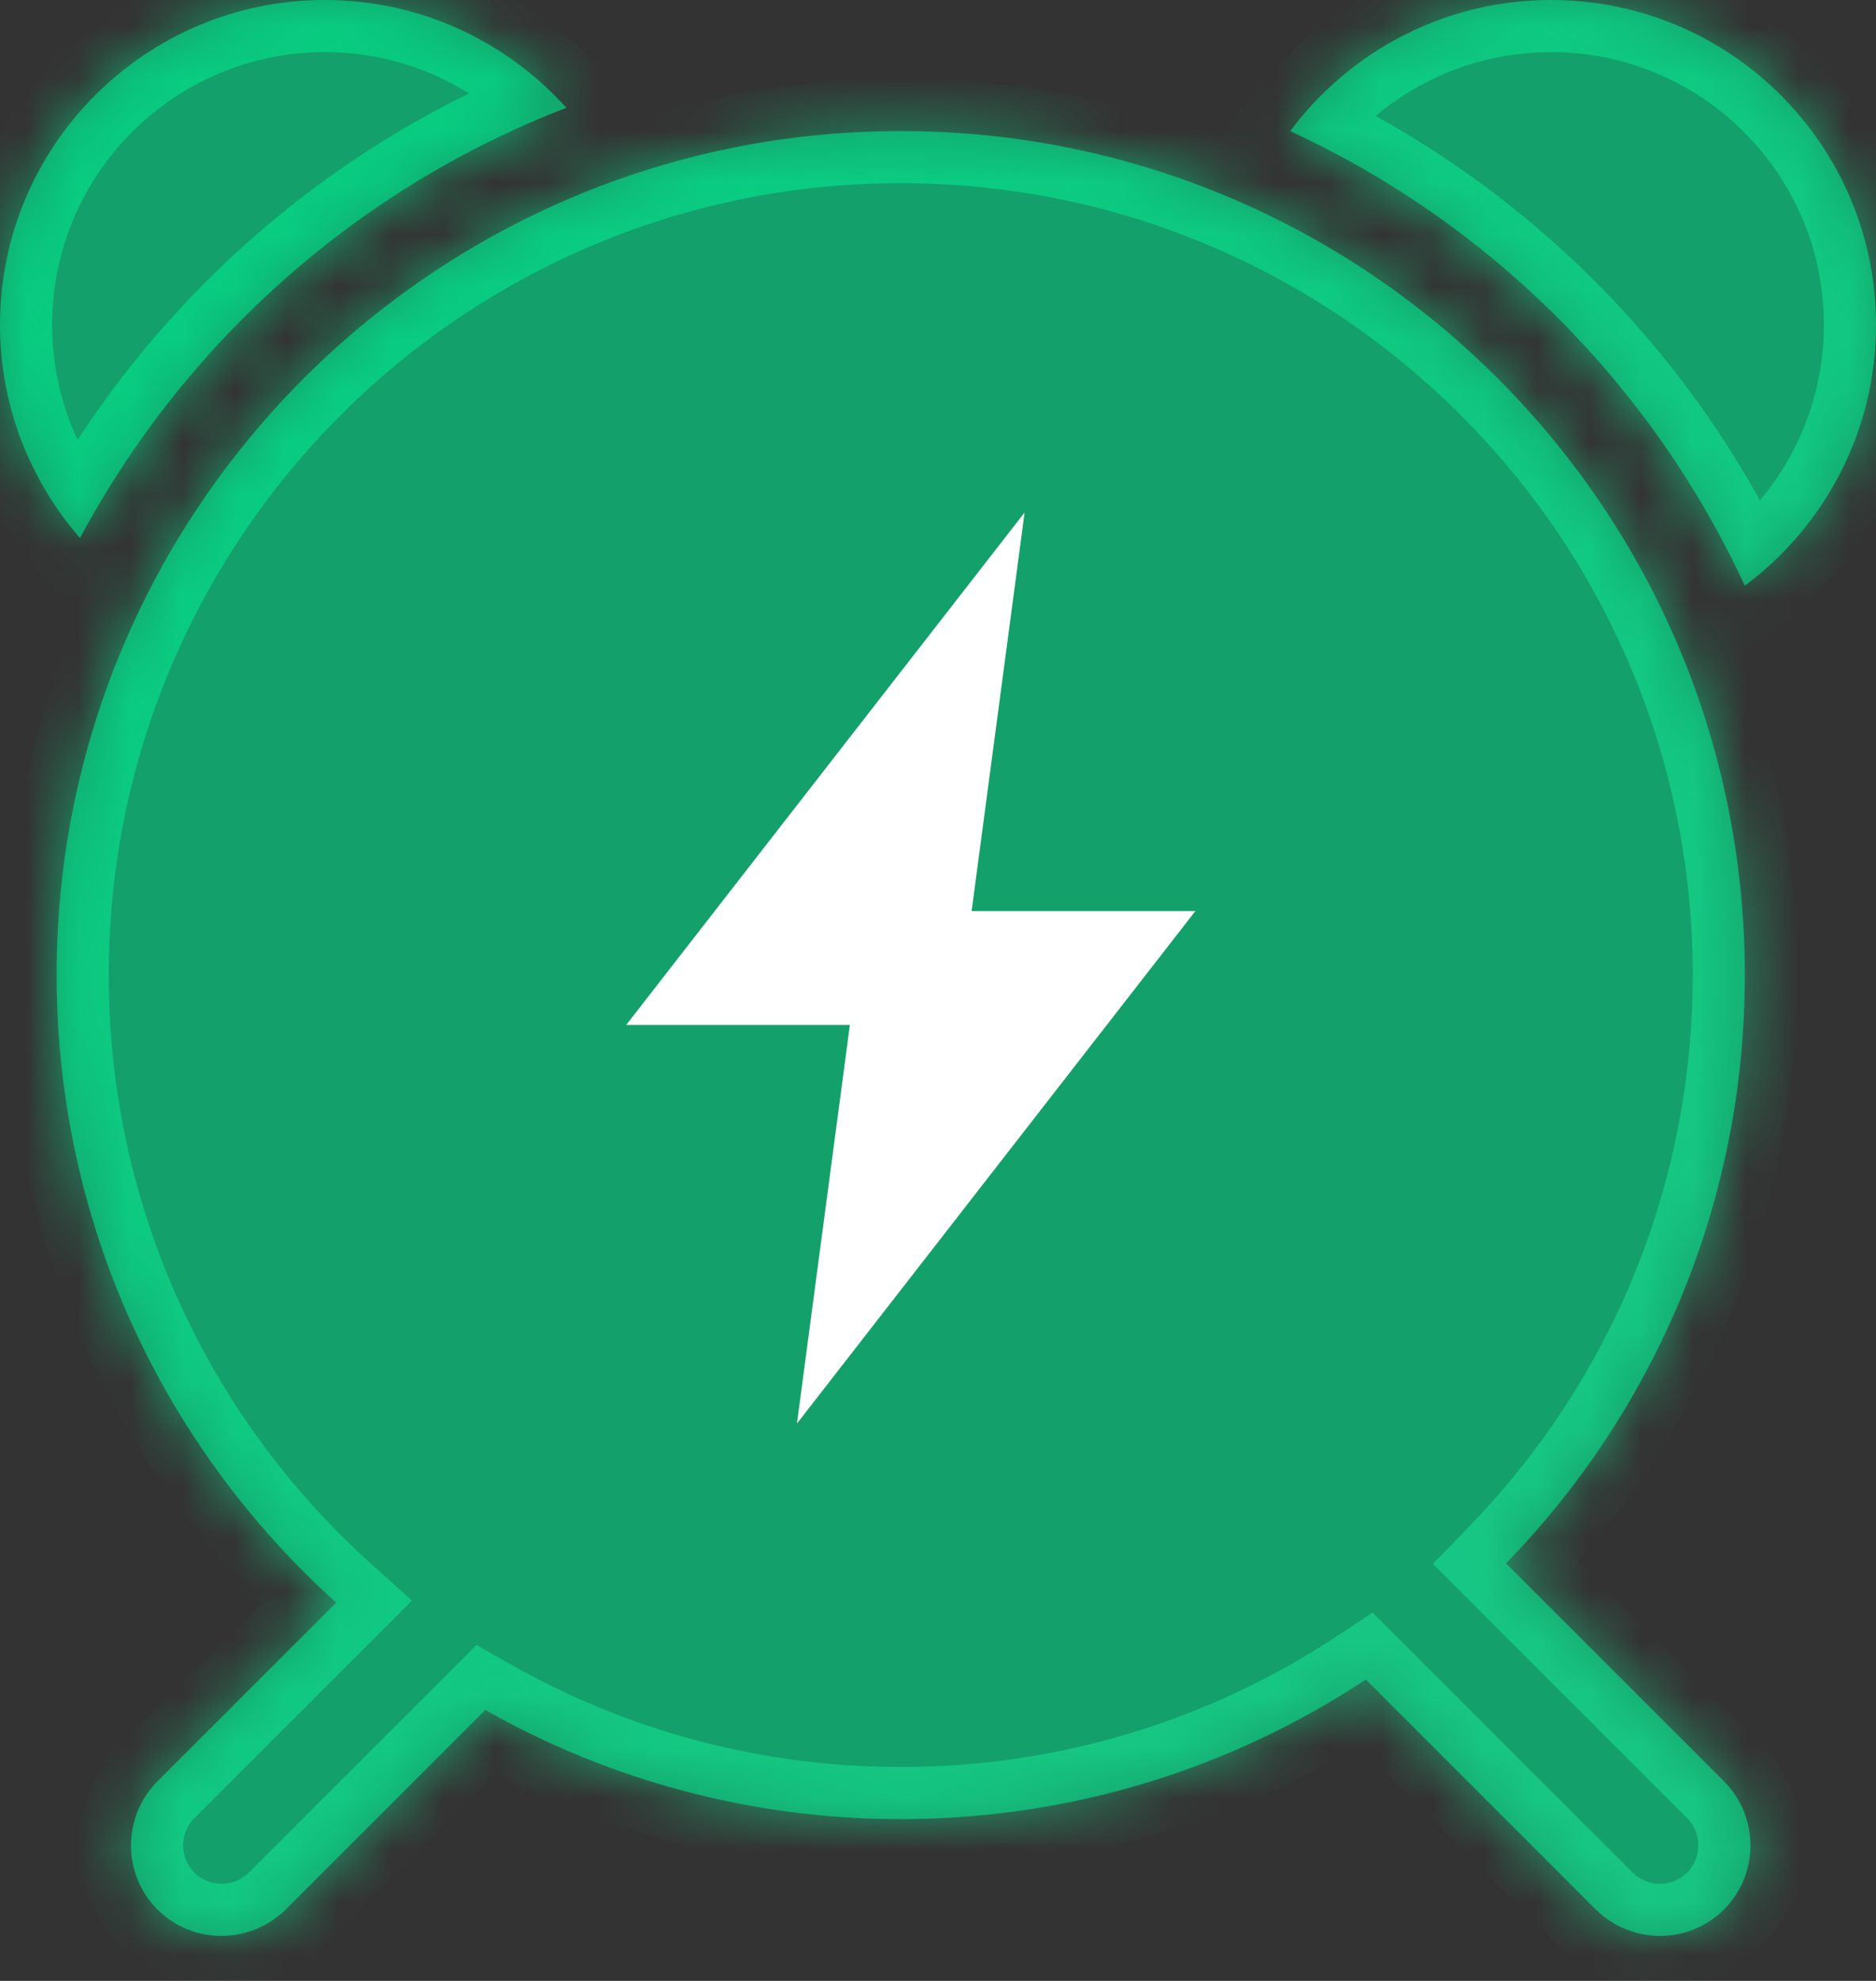
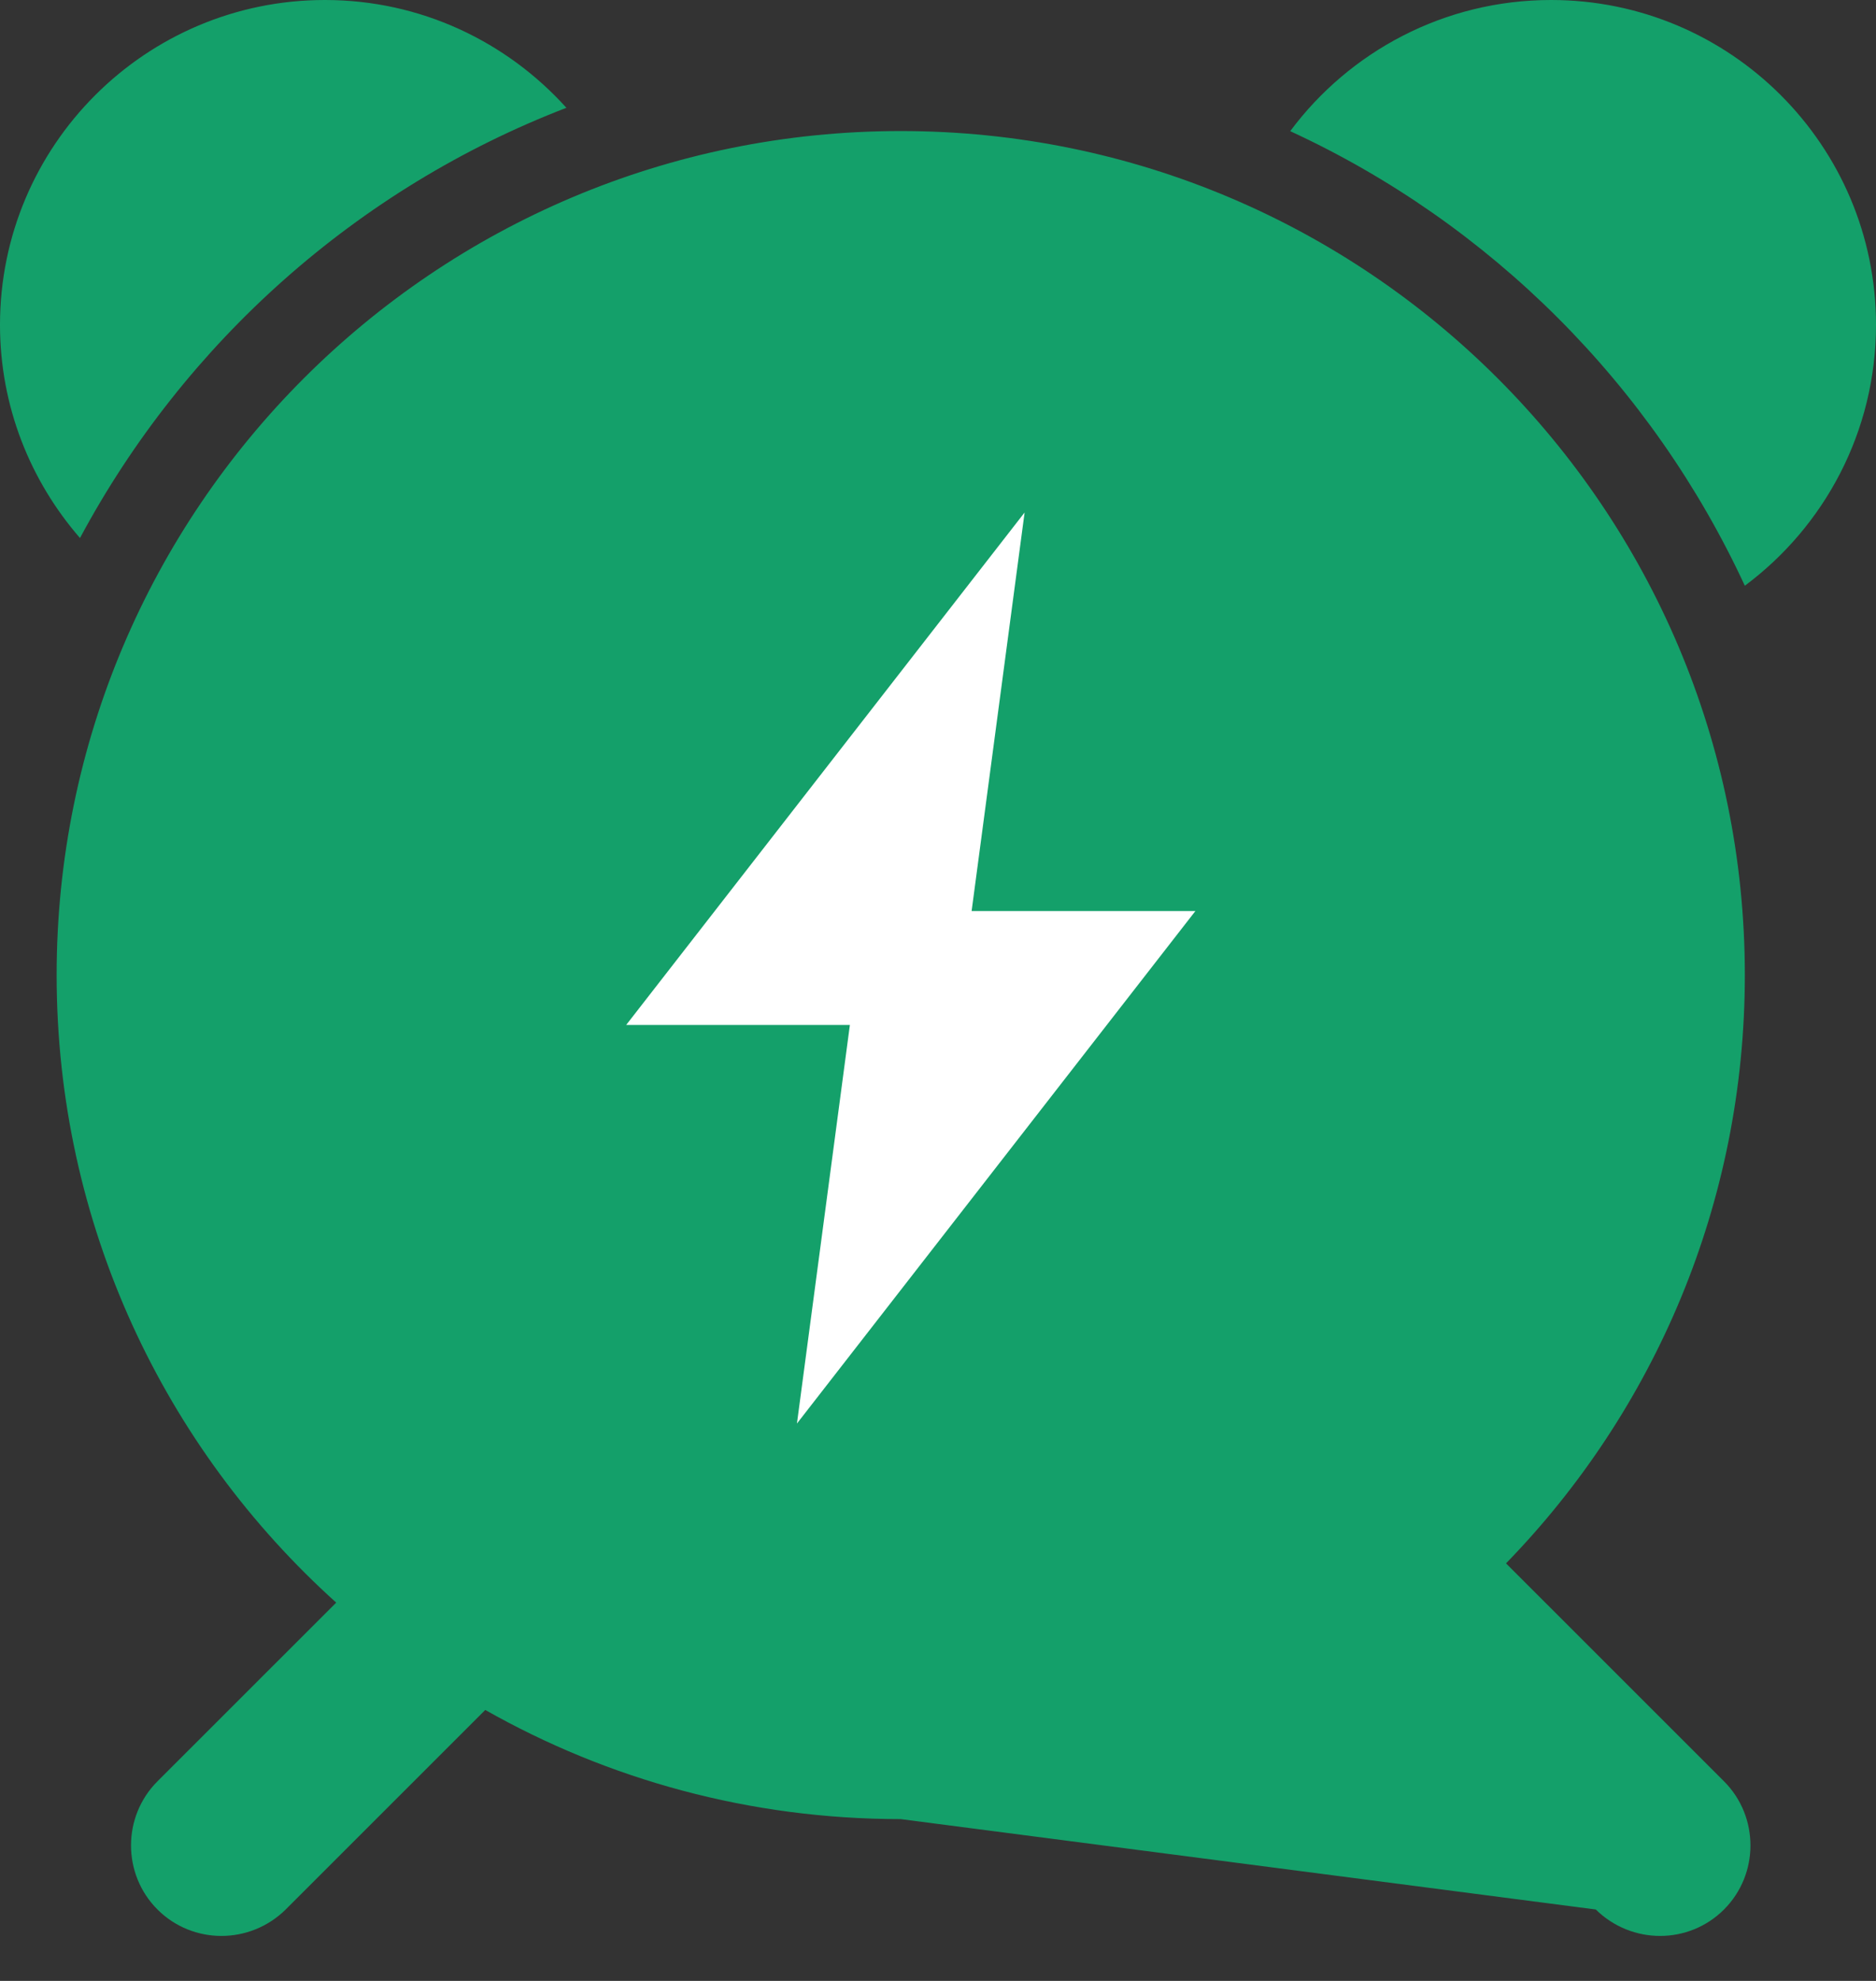
<svg xmlns="http://www.w3.org/2000/svg" width="36" height="38" viewBox="0 0 36 38" fill="none">
  <rect x="0" y="0" width="36" height="38" fill="#333333" stroke="none" />
  <mask id="path-1-inside-1_2139_1812" fill="white">
-     <path fill-rule="evenodd" clip-rule="evenodd" d="M10.869 2.068C6.855 3.612 3.547 6.566 1.535 10.321C0.582 9.225 0 7.795 0 6.232C0 2.792 2.793 0 6.235 0C8.075 0 9.725 0.8 10.869 2.068ZM36 6.232C36 8.281 35.008 10.101 33.483 11.236C31.7 7.386 28.602 4.288 24.759 2.516C25.894 0.991 27.715 0 29.765 0C33.206 0 36 2.792 36 6.232ZM3.022 34.171C2.345 34.848 2.345 35.953 3.022 36.63C3.699 37.306 4.796 37.306 5.482 36.63L9.312 32.802C11.666 34.135 14.386 34.896 17.285 34.896C20.583 34.896 23.651 33.91 26.21 32.218L30.623 36.63C31.31 37.306 32.406 37.306 33.083 36.63C33.76 35.953 33.76 34.848 33.083 34.171L28.9 29.99C31.737 27.074 33.483 23.093 33.483 18.705C33.483 9.763 26.231 2.514 17.285 2.514C8.339 2.514 1.087 9.763 1.087 18.705C1.087 23.484 3.158 27.779 6.452 30.743L3.022 34.171Z" />
-   </mask>
-   <path fill-rule="evenodd" clip-rule="evenodd" d="M10.869 2.068C6.855 3.612 3.547 6.566 1.535 10.321C0.582 9.225 0 7.795 0 6.232C0 2.792 2.793 0 6.235 0C8.075 0 9.725 0.8 10.869 2.068ZM36 6.232C36 8.281 35.008 10.101 33.483 11.236C31.7 7.386 28.602 4.288 24.759 2.516C25.894 0.991 27.715 0 29.765 0C33.206 0 36 2.792 36 6.232ZM3.022 34.171C2.345 34.848 2.345 35.953 3.022 36.63C3.699 37.306 4.796 37.306 5.482 36.63L9.312 32.802C11.666 34.135 14.386 34.896 17.285 34.896C20.583 34.896 23.651 33.91 26.21 32.218L30.623 36.63C31.31 37.306 32.406 37.306 33.083 36.63C33.76 35.953 33.76 34.848 33.083 34.171L28.9 29.99C31.737 27.074 33.483 23.093 33.483 18.705C33.483 9.763 26.231 2.514 17.285 2.514C8.339 2.514 1.087 9.763 1.087 18.705C1.087 23.484 3.158 27.779 6.452 30.743L3.022 34.171Z" fill="#00EA90" fill-opacity="0.6" />
+     </mask>
+   <path fill-rule="evenodd" clip-rule="evenodd" d="M10.869 2.068C6.855 3.612 3.547 6.566 1.535 10.321C0.582 9.225 0 7.795 0 6.232C0 2.792 2.793 0 6.235 0C8.075 0 9.725 0.8 10.869 2.068ZM36 6.232C36 8.281 35.008 10.101 33.483 11.236C31.7 7.386 28.602 4.288 24.759 2.516C25.894 0.991 27.715 0 29.765 0C33.206 0 36 2.792 36 6.232ZM3.022 34.171C2.345 34.848 2.345 35.953 3.022 36.63C3.699 37.306 4.796 37.306 5.482 36.63L9.312 32.802C11.666 34.135 14.386 34.896 17.285 34.896L30.623 36.63C31.31 37.306 32.406 37.306 33.083 36.63C33.76 35.953 33.76 34.848 33.083 34.171L28.9 29.99C31.737 27.074 33.483 23.093 33.483 18.705C33.483 9.763 26.231 2.514 17.285 2.514C8.339 2.514 1.087 9.763 1.087 18.705C1.087 23.484 3.158 27.779 6.452 30.743L3.022 34.171Z" fill="#00EA90" fill-opacity="0.6" />
  <path d="M1.535 10.321L0.781 10.977L1.732 12.071L2.416 10.793L1.535 10.321ZM10.869 2.068L11.228 3.001L12.587 2.479L11.611 1.398L10.869 2.068ZM33.483 11.236L32.575 11.656L33.092 12.772L34.08 12.038L33.483 11.236ZM24.759 2.516L23.957 1.919L23.221 2.908L24.34 3.424L24.759 2.516ZM3.022 34.171L2.315 33.464L2.315 33.464L3.022 34.171ZM5.482 36.63L6.184 37.342L6.189 37.337L5.482 36.63ZM9.312 32.802L9.805 31.932L9.143 31.557L8.605 32.094L9.312 32.802ZM26.21 32.218L26.917 31.511L26.34 30.934L25.659 31.384L26.21 32.218ZM30.623 36.63L29.916 37.337L29.921 37.342L30.623 36.63ZM33.083 34.171L33.79 33.464L33.083 34.171ZM28.9 29.99L28.183 29.293L27.496 30L28.193 30.697L28.9 29.99ZM6.452 30.743L7.159 31.45L7.905 30.704L7.121 29.999L6.452 30.743ZM2.416 10.793C4.316 7.247 7.441 4.458 11.228 3.001L10.51 1.135C6.269 2.766 2.777 5.885 0.654 9.848L2.416 10.793ZM-1 6.232C-1 8.048 -0.323 9.708 0.781 10.977L2.289 9.664C1.487 8.741 1 7.542 1 6.232H-1ZM6.235 -1C2.242 -1 -1 2.24 -1 6.232H1C1 3.345 3.345 1 6.235 1V-1ZM11.611 1.398C10.287 -0.069 8.373 -1 6.235 -1V1C7.778 1 9.162 1.67 10.127 2.738L11.611 1.398ZM34.08 12.038C35.848 10.724 37 8.611 37 6.232H35C35 7.952 34.169 9.479 32.886 10.433L34.08 12.038ZM24.34 3.424C27.966 5.097 30.892 8.021 32.575 11.656L34.39 10.815C32.508 6.751 29.237 3.48 25.178 1.608L24.34 3.424ZM29.765 -1C27.385 -1 25.272 0.151 23.957 1.919L25.561 3.113C26.515 1.831 28.044 1 29.765 1V-1ZM37 6.232C37 2.24 33.758 -1 29.765 -1V1C32.655 1 35 3.345 35 6.232H37ZM3.729 35.922C3.443 35.636 3.443 35.164 3.729 34.878L2.315 33.464C1.248 34.531 1.248 36.27 2.315 37.337L3.729 35.922ZM4.78 35.917C4.48 36.213 4.013 36.206 3.729 35.922L2.315 37.337C3.386 38.407 5.111 38.4 6.184 37.342L4.78 35.917ZM8.605 32.094L4.775 35.922L6.189 37.337L10.019 33.509L8.605 32.094ZM8.819 33.672C11.319 35.088 14.209 35.896 17.285 35.896V33.896C14.564 33.896 12.012 33.182 9.805 31.932L8.819 33.672ZM17.285 35.896C20.785 35.896 24.044 34.85 26.762 33.053L25.659 31.384C23.258 32.971 20.381 33.896 17.285 33.896V35.896ZM31.33 35.922L26.917 31.511L25.503 32.926L29.916 37.337L31.33 35.922ZM32.376 35.922C32.092 36.206 31.625 36.213 31.325 35.917L29.921 37.342C30.994 38.4 32.72 38.407 33.79 37.337L32.376 35.922ZM32.376 34.878C32.662 35.164 32.662 35.636 32.376 35.922L33.79 37.337C34.858 36.27 34.858 34.531 33.79 33.464L32.376 34.878ZM28.193 30.697L32.376 34.878L33.79 33.464L29.607 29.283L28.193 30.697ZM29.617 30.687C32.628 27.592 34.483 23.364 34.483 18.705H32.483C32.483 22.822 30.846 26.556 28.183 29.293L29.617 30.687ZM34.483 18.705C34.483 9.21 26.783 1.514 17.285 1.514V3.514C25.679 3.514 32.483 10.315 32.483 18.705H34.483ZM17.285 1.514C7.787 1.514 0.087 9.21 0.087 18.705H2.087C2.087 10.315 8.891 3.514 17.285 3.514V1.514ZM0.087 18.705C0.087 23.779 2.287 28.341 5.783 31.486L7.121 29.999C4.029 27.217 2.087 23.188 2.087 18.705H0.087ZM3.729 34.878L7.159 31.45L5.745 30.035L2.315 33.464L3.729 34.878Z" fill="url(#paint0_linear_2139_1812)" fill-opacity="0.6" mask="url(#path-1-inside-1_2139_1812)" />
  <path fill-rule="evenodd" clip-rule="evenodd" d="M12.016 19.662L19.662 9.831L18.645 17.477H22.939L15.293 27.308L16.309 19.662H12.016Z" fill="white" />
  <defs>
    <linearGradient id="paint0_linear_2139_1812" x1="29.845" y1="33.064" x2="5.633" y2="4.573" gradientUnits="userSpaceOnUse">
      <stop stop-color="#1BDF94" />
      <stop offset="1" stop-color="#00EA90" />
    </linearGradient>
  </defs>
</svg>